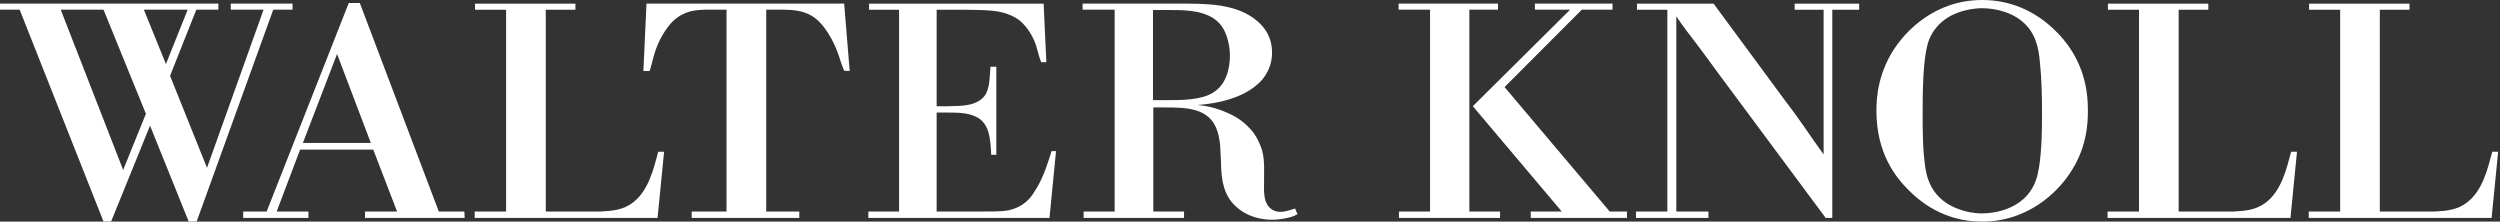
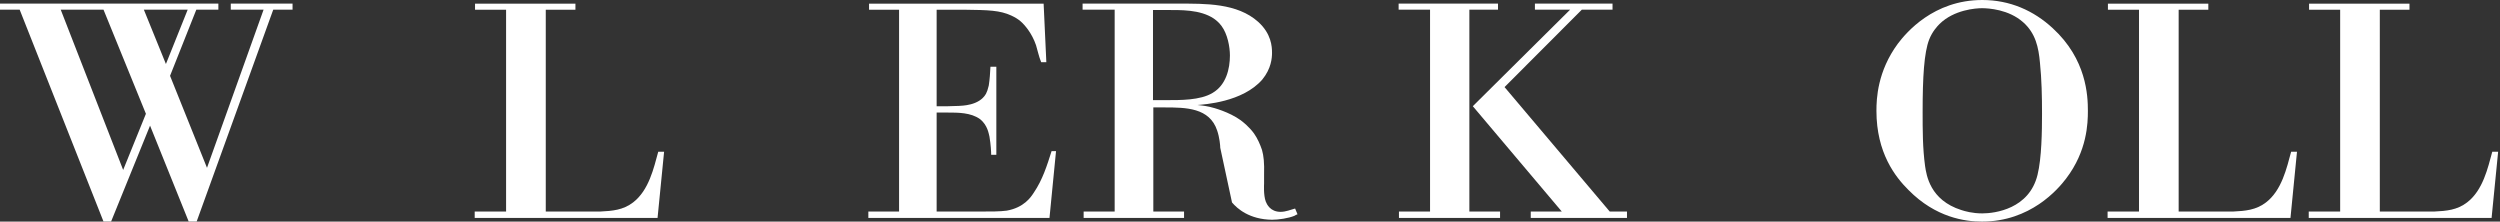
<svg xmlns="http://www.w3.org/2000/svg" width="440" height="39" viewBox="0 0 440 39" fill="none">
  <rect x="0" y="0" width="440" height="39" fill="#333333" stroke="none" />
  <g clip-path="url(#clip0)">
    <path d="M33.212 38.995L26.408 22.111L19.551 38.995H18.218L3.463 1.705H0V0.637H38.433V1.705H34.551L29.929 13.345L36.431 29.536L46.39 1.705H40.616V0.637H51.489V1.705H48.089L34.609 38.995H33.212ZM10.687 1.705L21.676 29.911L25.68 20.026L18.218 1.705H10.687ZM25.319 1.705L29.202 11.266L33.032 1.705" fill="white" />
-     <path d="M48.693 37.232H54.281V38.351H42.803V37.232H46.929L61.382 0.527H63.326L77.231 37.232H81.725L81.783 38.351H64.24V37.232H69.886L65.695 26.33H52.82L48.693 37.232ZM59.322 9.503L53.309 25.154H65.264" fill="white" />
    <path d="M83.547 38.359V37.234H89.071V1.711H83.605V0.643H101.276V1.711H96.055V37.234H105.584C107.83 37.126 109.658 36.967 111.416 35.632C114.204 33.49 115.059 29.593 115.851 26.707H116.881L115.729 38.359" fill="white" />
-     <path d="M134.854 37.234H140.68V38.353H121.734V37.234H127.87V1.705H124.168C123.196 1.762 121.193 1.654 119.191 3.097C116.944 4.699 115.605 8.175 115.483 8.545C115 9.823 114.756 11.215 114.331 12.493H113.236L113.784 0.637H148.573L149.545 12.493L148.573 12.442C148.334 11.908 148.154 11.374 147.967 10.84C147.665 9.874 146.937 7.369 145.116 4.915C142.805 1.813 140.32 1.654 136.431 1.705H134.854" fill="white" />
    <path d="M152.83 38.359V37.234H158.237V1.711H152.952V0.643H183.679L184.156 10.948H183.248C182.823 9.931 182.643 8.92 182.34 7.954C181.613 5.824 180.338 4.381 179.669 3.79C179.121 3.313 178.638 3.046 177.969 2.728C175.966 1.819 174.022 1.762 169.709 1.711H164.849V18.697H166.857C167.463 18.697 168.074 18.64 168.743 18.64C169.22 18.589 172.323 18.64 173.533 16.504C173.72 16.129 173.842 15.811 174.022 15.061C174.203 13.936 174.261 12.817 174.319 11.743H175.356V27.247H174.447C174.447 26.764 174.389 25.48 174.145 24.037C174.022 23.611 173.842 22.003 172.445 20.941C170.868 19.81 168.615 19.81 166.799 19.81H164.849V37.234H171.834C174.511 37.234 175.966 37.234 177.177 37.075C180.215 36.535 181.426 34.723 181.973 33.871C183.493 31.627 184.284 29.116 185.076 26.605H185.861L184.709 38.359" fill="white" />
-     <path d="M202.985 37.234H208.393V38.353H190.721V37.234H196.181V1.705H190.535V0.637H207.357C212.153 0.637 217.74 0.529 221.442 3.847C223.747 5.932 223.876 8.176 223.876 9.289C223.876 10.198 223.747 12.067 222.17 13.993C218.707 17.998 211.914 18.373 210.756 18.481C211.186 18.532 211.914 18.589 212.88 18.799C213.614 18.958 216.343 19.708 218.346 21.151C218.771 21.469 219.865 22.327 220.715 23.503C221.32 24.355 221.809 25.48 222.111 26.389C222.408 27.457 222.537 28.576 222.478 30.82V32.32C222.478 32.371 222.35 34.348 222.775 35.473C222.962 35.95 223.567 37.285 225.389 37.285C226.303 37.285 227.152 36.91 227.938 36.7L228.363 37.711C228.182 37.768 227.996 37.876 227.816 37.984C226.786 38.41 225.022 38.677 223.876 38.677C219.865 38.62 217.74 36.7 216.833 35.632C215.069 33.496 214.947 30.82 214.888 28.366L214.766 26.014C214.766 25.639 214.644 24.196 214.219 22.969C212.88 18.958 208.754 18.907 204.929 18.907H202.985V37.234ZM205.168 17.623C207.659 17.623 211.244 17.68 213.427 16.345C215.796 14.953 216.466 12.118 216.466 9.772C216.466 8.227 216.035 5.983 215.005 4.591C214.516 3.898 213.911 3.472 213.614 3.256C211.186 1.654 207.845 1.762 204.988 1.762H202.927V17.623" fill="white" />
+     <path d="M202.985 37.234H208.393V38.353H190.721V37.234H196.181V1.705H190.535V0.637H207.357C212.153 0.637 217.74 0.529 221.442 3.847C223.747 5.932 223.876 8.176 223.876 9.289C223.876 10.198 223.747 12.067 222.17 13.993C218.707 17.998 211.914 18.373 210.756 18.481C211.186 18.532 211.914 18.589 212.88 18.799C213.614 18.958 216.343 19.708 218.346 21.151C218.771 21.469 219.865 22.327 220.715 23.503C221.32 24.355 221.809 25.48 222.111 26.389C222.408 27.457 222.537 28.576 222.478 30.82V32.32C222.478 32.371 222.35 34.348 222.775 35.473C222.962 35.95 223.567 37.285 225.389 37.285C226.303 37.285 227.152 36.91 227.938 36.7L228.363 37.711C228.182 37.768 227.996 37.876 227.816 37.984C226.786 38.41 225.022 38.677 223.876 38.677C219.865 38.62 217.74 36.7 216.833 35.632L214.766 26.014C214.766 25.639 214.644 24.196 214.219 22.969C212.88 18.958 208.754 18.907 204.929 18.907H202.985V37.234ZM205.168 17.623C207.659 17.623 211.244 17.68 213.427 16.345C215.796 14.953 216.466 12.118 216.466 9.772C216.466 8.227 216.035 5.983 215.005 4.591C214.516 3.898 213.911 3.472 213.614 3.256C211.186 1.654 207.845 1.762 204.988 1.762H202.927V17.623" fill="white" />
    <path d="M258.608 37.234H264.01V38.353H246.216V37.234H251.688V1.705H246.158V0.637H263.649V1.705H258.608V37.234ZM283.316 37.234H286.349V38.353H269.411V37.234H274.877L259.214 18.691L276.338 1.705H270.144V0.637H283.805V1.705H278.398L264.801 15.328" fill="white" />
-     <path d="M321.324 38.359L302.076 12.442C300.987 10.897 299.835 9.397 298.74 7.909C297.46 6.25 296.185 4.597 295.033 2.887V37.234H300.685V38.359H287.932V37.234H293.455V1.711H288.112V0.643H301.593L314.159 17.68C315.195 19.015 316.161 20.35 317.133 21.736C318.414 23.56 319.63 25.372 320.957 27.184V1.711H315.859V0.643H327.209V1.711H322.483V38.359" fill="white" />
    <path d="M334.018 7.692C335.473 5.772 340.269 0 348.889 0C353.749 0 357.94 1.869 361.281 4.965C367.23 10.419 367.468 16.827 367.468 19.503C367.468 21.69 367.346 26.553 363.644 31.416C362.189 33.342 357.329 39 348.831 39C345.857 39 340.688 38.301 335.898 33.444C333.587 31.149 330.252 26.928 330.252 19.503C330.252 17.361 330.432 12.555 334.018 7.692ZM348.889 37.557C351.136 37.557 357.149 36.756 358.604 30.774C359.337 27.837 359.396 22.974 359.396 20.037C359.396 16.992 359.337 13.998 359.029 11.004C358.784 8.385 358.301 5.874 356.055 3.897C353.511 1.653 349.984 1.443 348.831 1.443C347.737 1.443 343.913 1.71 341.358 4.221C340.938 4.647 340.089 5.556 339.542 6.942C338.634 9.243 338.383 13.623 338.383 19.662C338.383 22.866 338.383 26.07 338.814 29.223C339.059 30.825 339.664 35.211 345.188 36.966C345.857 37.182 347.132 37.557 348.889 37.557Z" fill="white" />
    <path d="M370.936 38.359V37.234H376.465V1.711H370.994V0.643H388.665V1.711H383.444V37.234H392.978C395.219 37.126 397.047 36.967 398.804 35.632C401.599 33.49 402.454 29.593 403.24 26.707H404.27L403.123 38.359" fill="white" />
    <path d="M406.338 38.359V37.234H411.868V1.711H406.397V0.643H424.067V1.711H418.847V37.234H428.375C430.621 37.126 432.443 36.967 434.201 35.632C437.001 33.49 437.85 29.593 438.642 26.707H439.672L438.52 38.359" fill="white" />
  </g>
  <defs>
    <clipPath id="clip0">
      <rect width="440" height="39" fill="white" />
    </clipPath>
  </defs>
</svg>